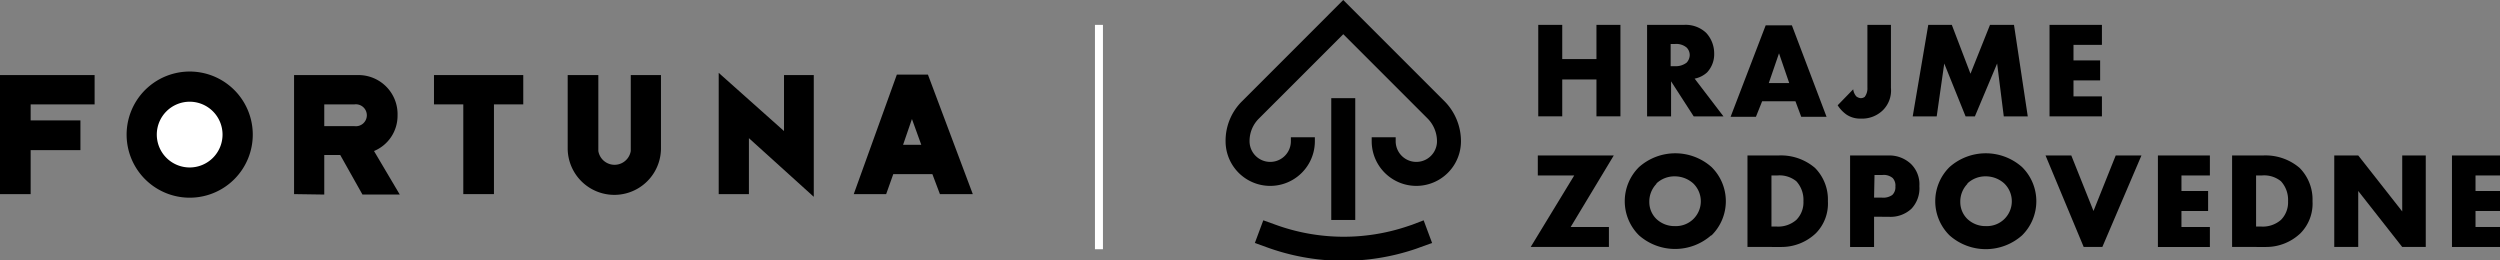
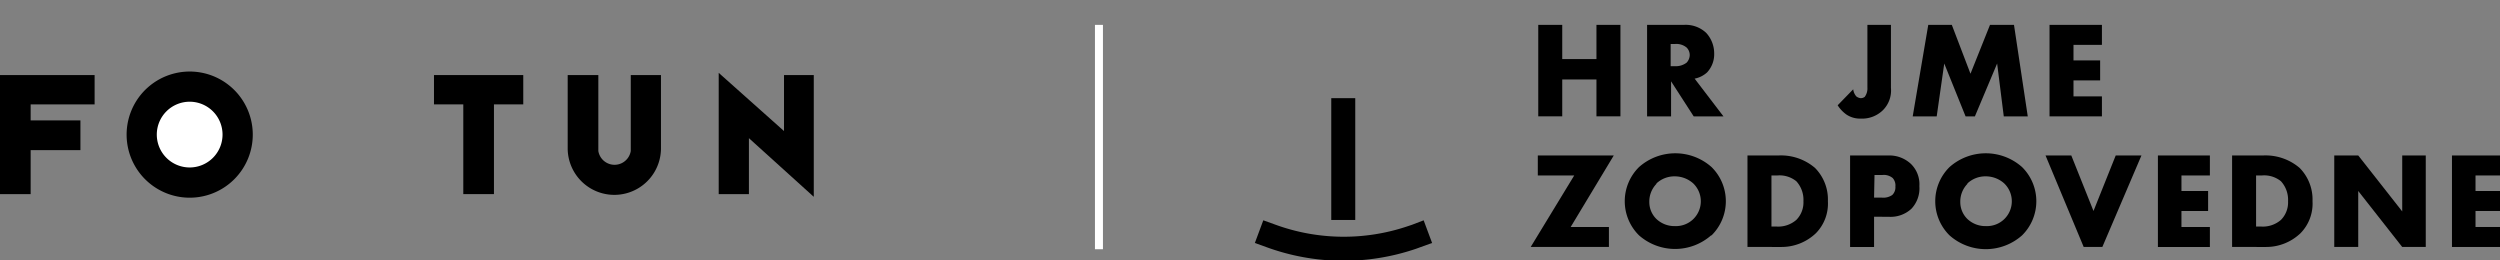
<svg xmlns="http://www.w3.org/2000/svg" xmlns:ns1="http://sodipodi.sourceforge.net/DTD/sodipodi-0.dtd" xmlns:ns2="http://www.inkscape.org/namespaces/inkscape" width="89.789mm" height="9.352mm" viewBox="0 0 89.789 9.352" version="1.1" id="svg5" ns1:docname="logo.svg" ns2:version="1.1.2 (b8e25be833, 2022-02-05)">
  <rect x="0" y="0" width="89.789" height="9.352" fill="#808080" stroke="none" />
  <ns1:namedview id="namedview7" pagecolor="#ffffff" bordercolor="#666666" borderopacity="1.0" ns2:pageshadow="2" ns2:pageopacity="0.0" ns2:pagecheckerboard="0" ns2:document-units="mm" showgrid="false" ns2:zoom="1.5554293" ns2:cx="510.14855" ns2:cy="74.577482" ns2:window-width="1920" ns2:window-height="1027" ns2:window-x="2552" ns2:window-y="999" ns2:window-maximized="1" ns2:current-layer="layer1" />
  <defs id="defs2">
    <style id="style9">.a{fill:none;}.b{clip-path:url(#a);}.c{fill:#fff;}</style>
    <clipPath id="a">
      <rect class="a" width="339.541" height="35.357" id="rect11" x="0" y="0" />
    </clipPath>
  </defs>
  <g ns2:label="Layer 1" ns2:groupmode="layer" id="layer1" transform="translate(-29.076,-85.308)">
    <g id="g74" transform="matrix(0.265,0,0,0.265,29.076,85.308)">
      <path d="m 349.551,10.236 h 4.636 V 5.6 h 3.251 V 18 h -3.251 v -5 h -4.636 v 5 H 346.3 V 5.6 h 3.251 z" transform="translate(-137.819,-2.229)" id="path16" />
      <g class="b" clip-path="url(#a)" id="g72">
        <path d="m 375.8,5.595 a 4.034,4.034 0 0 1 3.01,1.084 4.094,4.094 0 0 1 1.084,2.769 3.612,3.612 0 0 1 -0.963,2.589 3.491,3.491 0 0 1 -1.686,0.843 l 3.91,5.12 h -4.034 l -3.07,-4.756 V 18 H 370.8 V 5.595 Z m -1.806,5.6 h 0.6 a 2.408,2.408 0 0 0 1.565,-0.482 1.565,1.565 0 0 0 0.421,-1.023 1.445,1.445 0 0 0 -0.421,-1.023 2.167,2.167 0 0 0 -1.565,-0.482 h -0.6 z" transform="translate(-147.57,-2.223)" id="path18" />
-         <path d="m 398.39,15.995 h -4.515 l -0.843,2.107 H 389.6 l 4.756,-12.4 h 3.552 l 4.7,12.4 h -3.432 z m -0.843,-2.468 -1.385,-4.034 -1.385,4.034 z" transform="translate(-155.052,-2.268)" id="path20" />
        <path d="m 420.924,5.6 v 8.549 a 3.772,3.772 0 0 1 -1.084,3.01 4.033,4.033 0 0 1 -3.01,1.144 3.311,3.311 0 0 1 -1.927,-0.542 4.455,4.455 0 0 1 -1.2,-1.264 l 2.107,-2.167 a 1.746,1.746 0 0 0 0.421,0.963 1.144,1.144 0 0 0 0.6,0.241 0.9,0.9 0 0 0 0.542,-0.181 1.926,1.926 0 0 0 0.361,-1.264 V 5.6 Z" transform="translate(-164.643,-2.229)" id="path22" />
        <path d="m 430.6,18 2.107,-12.4 h 3.193 l 2.529,6.622 2.646,-6.622 h 3.251 l 1.866,12.4 h -3.251 l -0.9,-7.164 -3.013,7.164 h -1.264 l -2.89,-7.164 -1.023,7.164 z" transform="translate(-171.369,-2.229)" id="path24" />
        <path d="m 468.5,8.309 h -3.853 v 2.107 h 3.612 v 2.709 h -3.612 v 2.167 H 468.5 V 18 h -7.1 V 5.6 h 7.1 z" transform="translate(-183.626,-2.229)" id="path26" />
        <path d="M 350.018,44.693 H 355.2 V 47.4 h -10.6 l 5.9,-9.693 h -4.937 V 35 h 10.295 z" transform="translate(-137.143,-13.929)" id="path28" />
        <path d="m 377.469,45.642 a 7.4,7.4 0 0 1 -9.753,0 6.5,6.5 0 0 1 0,-9.271 7.4,7.4 0 0 1 9.813,0 6.5,6.5 0 0 1 0,9.271 m -7.465,-6.983 a 3.431,3.431 0 0 0 -0.963,2.468 3.191,3.191 0 0 0 0.963,2.288 3.552,3.552 0 0 0 2.529,0.963 3.365,3.365 0 0 0 2.467,-5.778 3.732,3.732 0 0 0 -2.468,-0.963 3.552,3.552 0 0 0 -2.529,0.963" transform="translate(-145.569,-13.735)" id="path30" />
        <path d="M 393.4,47.4 V 35 h 4.214 a 7.09,7.09 0 0 1 4.937,1.686 6.081,6.081 0 0 1 1.749,4.514 5.719,5.719 0 0 1 -1.625,4.335 6.743,6.743 0 0 1 -4.756,1.866 z m 3.251,-2.769 h 0.662 a 3.732,3.732 0 0 0 2.709,-0.9 3.371,3.371 0 0 0 0.963,-2.528 3.733,3.733 0 0 0 -0.963,-2.709 3.612,3.612 0 0 0 -2.589,-0.783 h -0.783 z" transform="translate(-156.564,-13.929)" id="path32" />
        <path d="m 419.751,43.3 v 4.1 H 416.5 V 35 h 5.117 a 4.274,4.274 0 0 1 3.131,1.144 3.853,3.853 0 0 1 1.144,3.01 4.034,4.034 0 0 1 -1.084,3.07 4.154,4.154 0 0 1 -3.07,1.084 z m 0,-2.589 h 1.084 a 2.107,2.107 0 0 0 1.385,-0.361 1.445,1.445 0 0 0 0.421,-1.144 1.5,1.5 0 0 0 -0.361,-1.144 1.866,1.866 0 0 0 -1.385,-0.421 h -1.084 z" transform="translate(-165.757,-13.926)" id="path34" />
        <path d="m 447.429,45.642 a 7.4,7.4 0 0 1 -9.813,0 6.5,6.5 0 0 1 0,-9.271 7.4,7.4 0 0 1 9.813,0 6.5,6.5 0 0 1 0,9.271 m -7.4,-6.983 a 3.431,3.431 0 0 0 -0.963,2.468 3.191,3.191 0 0 0 0.963,2.288 3.552,3.552 0 0 0 2.529,0.963 3.365,3.365 0 0 0 2.468,-5.779 3.732,3.732 0 0 0 -2.468,-0.963 3.552,3.552 0 0 0 -2.529,0.963" transform="translate(-173.387,-13.735)" id="path36" />
        <path d="M 463.992,35 467,42.525 470.012,35 h 3.488 l -5.3,12.4 h -2.528 L 460.5,35 Z" transform="translate(-183.268,-13.929)" id="path38" />
        <path d="m 492.764,34.287 h -3.853 v 2.107 h 3.612 V 39.1 h -3.612 v 2.17 h 3.853 v 2.709 h -7.044 v -12.4 h 7.044 z" transform="translate(-193.257,-10.507)" id="path40" ns1:nodetypes="ccccccccccccc" />
        <path d="M 502.5,47.4 V 35 h 4.214 a 7.09,7.09 0 0 1 4.937,1.686 6.081,6.081 0 0 1 1.749,4.514 5.719,5.719 0 0 1 -1.625,4.335 6.743,6.743 0 0 1 -4.756,1.866 z m 3.251,-2.769 h 0.662 a 3.732,3.732 0 0 0 2.709,-0.9 3.372,3.372 0 0 0 0.963,-2.529 3.733,3.733 0 0 0 -0.963,-2.709 3.612,3.612 0 0 0 -2.589,-0.783 h -0.783 z" transform="translate(-199.983,-13.929)" id="path42" />
        <path d="M 525.5,47.4 V 35 h 3.251 l 5.96,7.585 V 35 h 3.189 v 12.4 h -3.191 l -5.96,-7.585 V 47.4 Z" transform="translate(-209.136,-13.929)" id="path44" />
        <path d="m 558.964,34.287 h -3.853 v 2.107 h 3.612 V 39.1 h -3.612 v 2.17 h 3.853 v 2.709 h -7.044 v -12.4 h 7.044 z" transform="translate(-219.603,-10.507)" id="path46" ns1:nodetypes="ccccccccccccc" />
        <path d="m 303.812,50.2 -0.542,0.181 A 27.046,27.046 0 0 1 285.149,50.14 l -1.505,-0.542 -1.144,3.072 1.505,0.542 a 30.4,30.4 0 0 0 20.348,0.241 l 0.662,-0.241 1.505,-0.542 -1.144,-3.07 z" transform="translate(-112.428,-19.74)" id="path48" />
        <rect width="3.251" height="16.507" transform="translate(180.427,13.305)" id="rect50" x="0" y="0" />
-         <path d="m 305.58,13.726 -8.368,-8.368 v 0 L 291.853,0 286.5,5.358 v 0 l -7.224,7.224 -0.12,0.12 -1.023,1.023 v 0 a 7.525,7.525 0 0 0 -2.228,5.418 6.05,6.05 0 0 0 12.1,0 V 18.6 h -3.251 v 0.542 a 2.8,2.8 0 0 1 -5.6,0 4.274,4.274 0 0 1 1.264,-3.07 v 0 l 8.368,-8.368 v 0 l 3.07,-3.07 3.07,3.07 v 0 l 8.368,8.368 a 4.395,4.395 0 0 1 1.264,3.07 2.8,2.8 0 0 1 -5.6,0 V 18.6 h -3.251 v 0.542 a 6.05,6.05 0 1 0 12.1,0 7.705,7.705 0 0 0 -2.227,-5.417" transform="translate(-109.801)" id="path52" />
        <path d="M 0,33.034 V 16.9 h 12.823 v 3.973 H 4.154 V 23.04 H 10.9 v 4.034 H 4.154 v 5.96 z" transform="translate(0,-6.726)" id="path54" />
-         <path d="M 66.2,33.033 V 16.9 h 8.609 a 5.3,5.3 0 0 1 5.418,5.478 5.177,5.177 0 0 1 -3.191,4.816 l 3.492,5.9 h -5.057 l -3.01,-5.358 h -2.167 v 5.358 z m 4.094,-9.211 h 4.094 a 1.487,1.487 0 1 0 0,-2.95 h -4.094 z" transform="translate(-26.346,-6.725)" id="path56" />
        <path d="M 101.673,33.034 V 20.873 H 97.7 V 16.9 h 12.1 v 3.973 h -3.973 v 12.161 z" transform="translate(-38.882,-6.726)" id="path58" />
        <path d="m 127.8,16.9 h 4.154 v 10.295 a 2.227,2.227 0 0 0 4.395,0 V 16.9 h 4.094 v 9.994 a 6.322,6.322 0 0 1 -12.643,0 z" transform="translate(-50.861,-6.726)" id="path60" />
        <path d="M 161.8,32.835 V 16.4 l 8.85,7.887 V 16.7 h 4.034 v 16.5 l -8.79,-7.947 v 7.585 z" transform="translate(-64.393,-6.527)" id="path62" />
-         <path d="M 196.595,32.994 H 192.2 L 198.04,16.8 h 4.214 l 6.08,16.194 h -4.455 l -1.023,-2.709 h -5.3 l -0.963,2.709 m 3.492,-10.174 -1.2,3.492 h 2.468 l -1.264,-3.492" transform="translate(-76.491,-6.686)" id="path64" />
        <path d="m 45.6,24.589 a 8.549,8.549 0 1 0 -2.5,6.105 8.549,8.549 0 0 0 2.5,-6.105" transform="translate(-11.342,-6.408)" id="path66" />
        <path class="c" d="M 44.21,27.355 A 4.455,4.455 0 1 1 39.755,22.9 4.455,4.455 0 0 1 44.21,27.355" transform="translate(-14.049,-9.114)" id="path68" />
        <rect class="c" width="1.084" height="30.408" transform="translate(148.399,3.371)" id="rect70" x="0" y="0" />
      </g>
    </g>
  </g>
</svg>